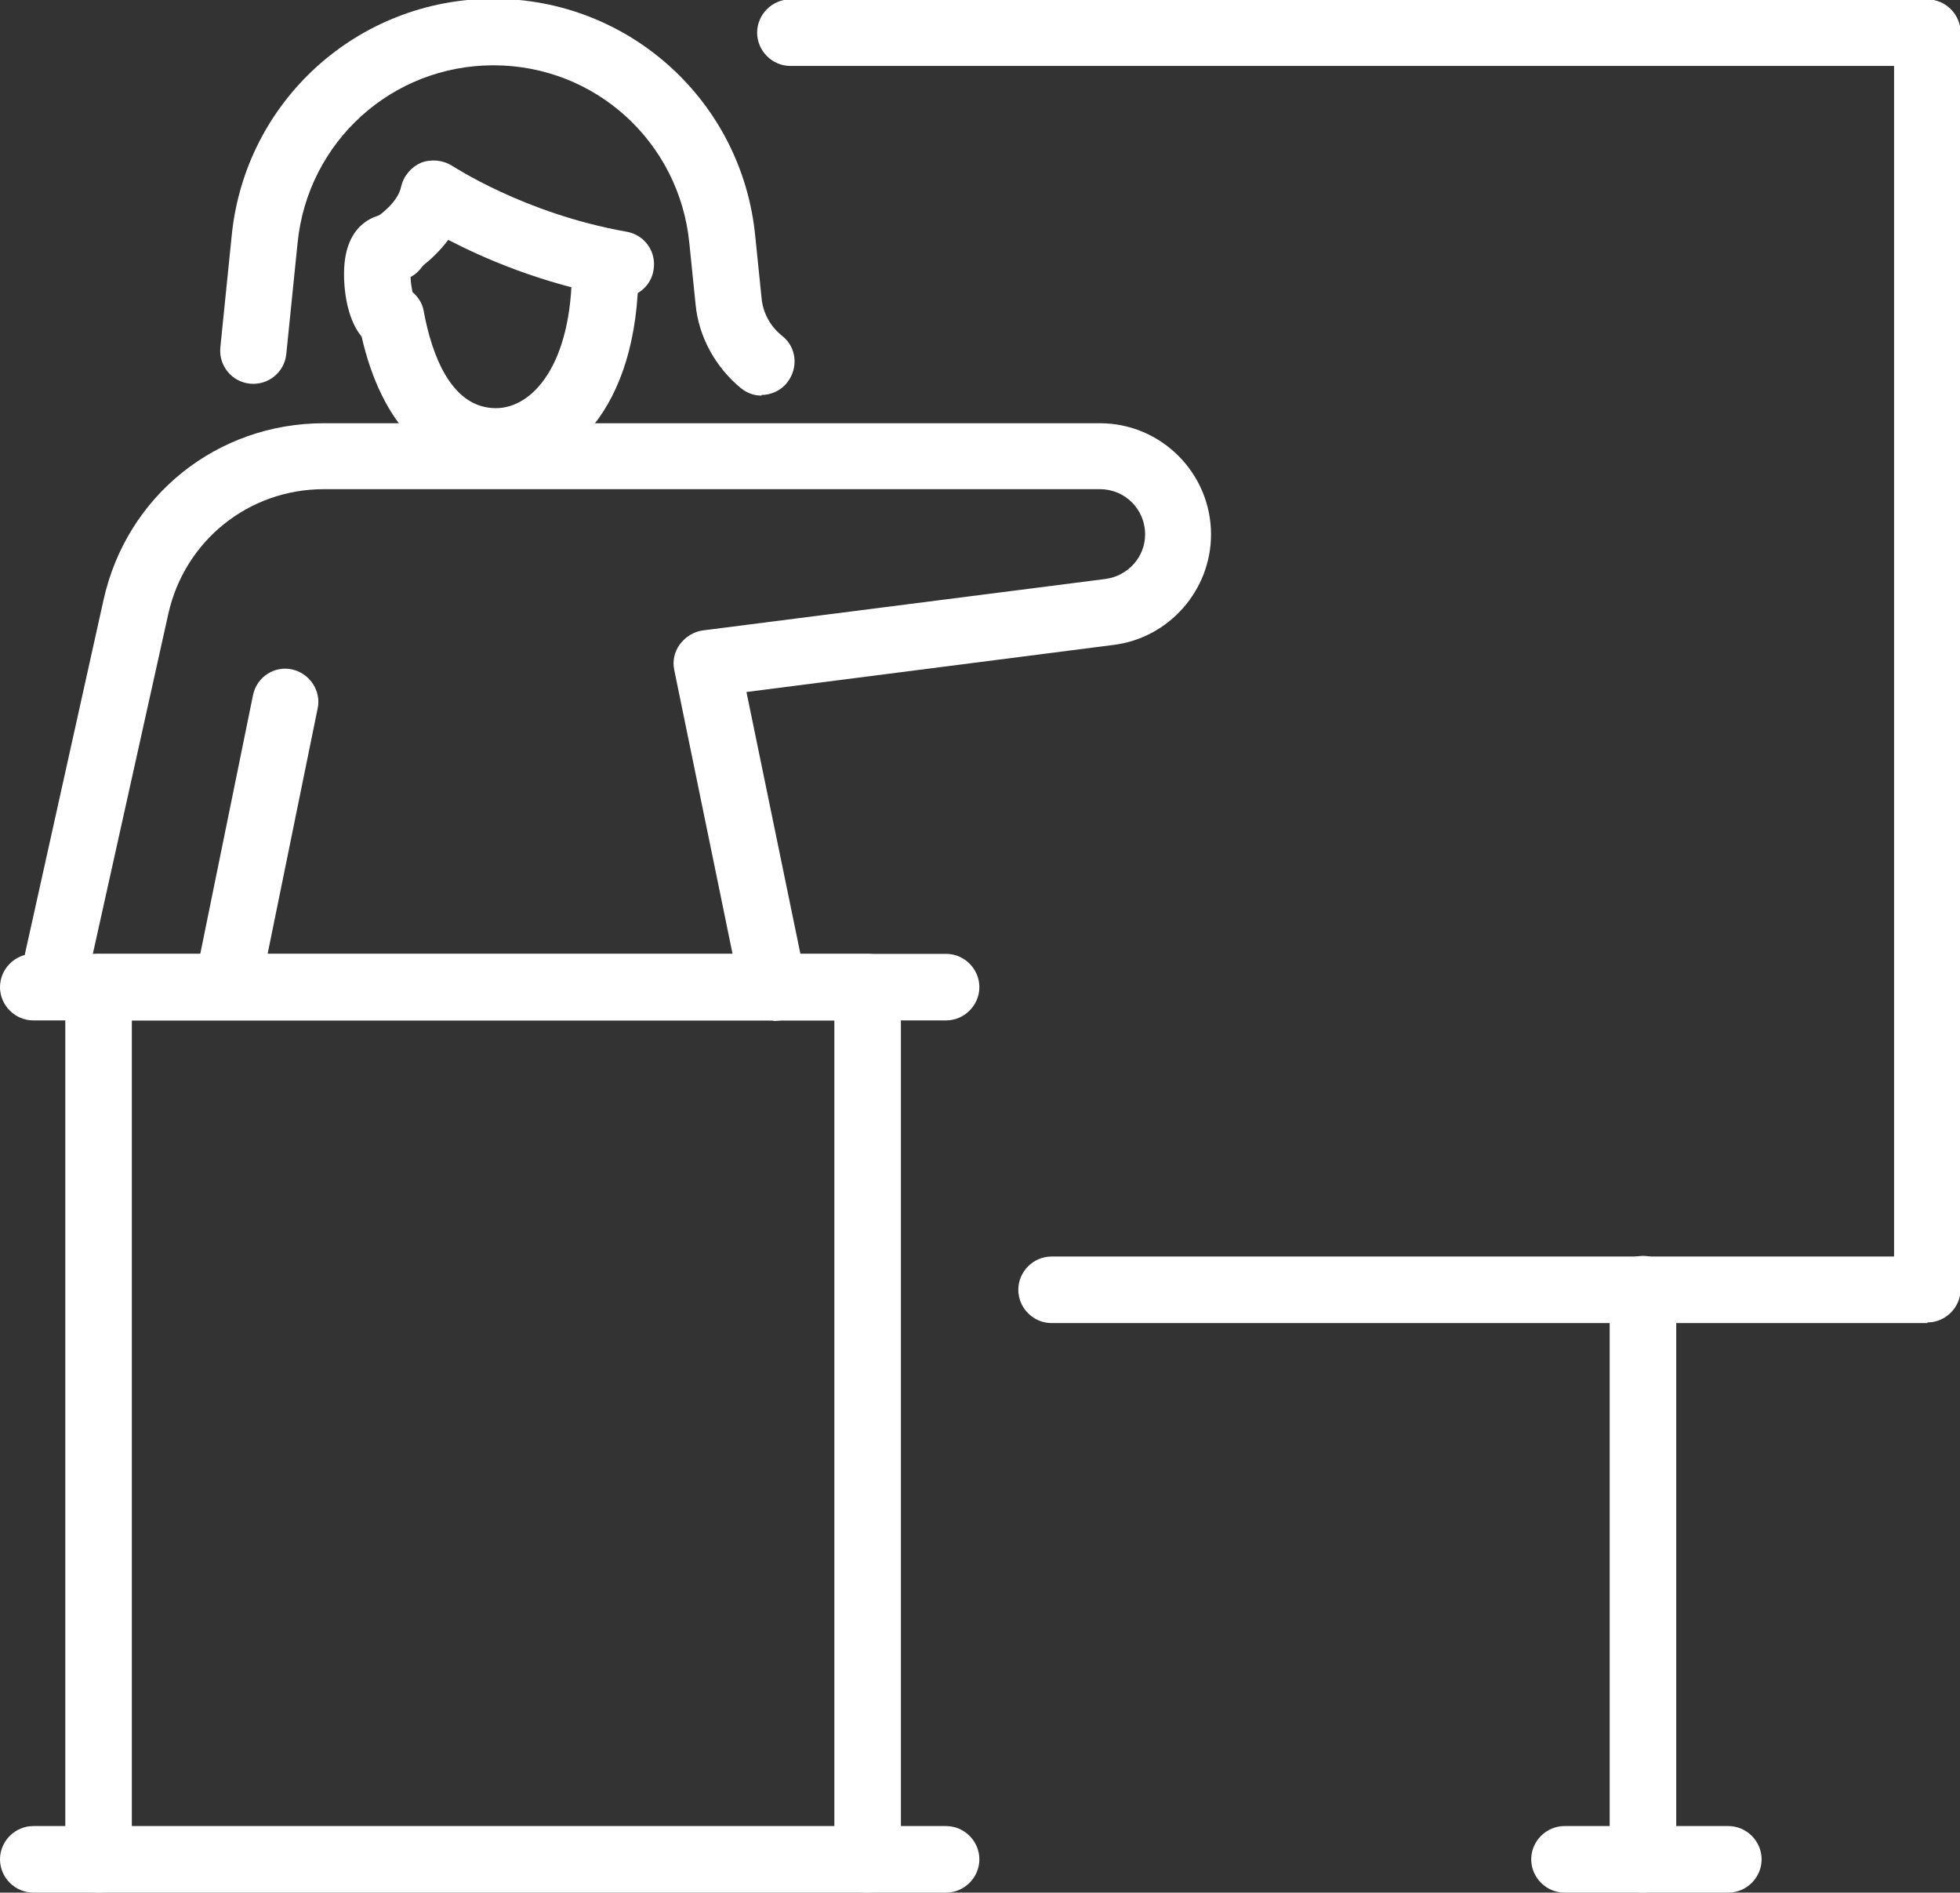
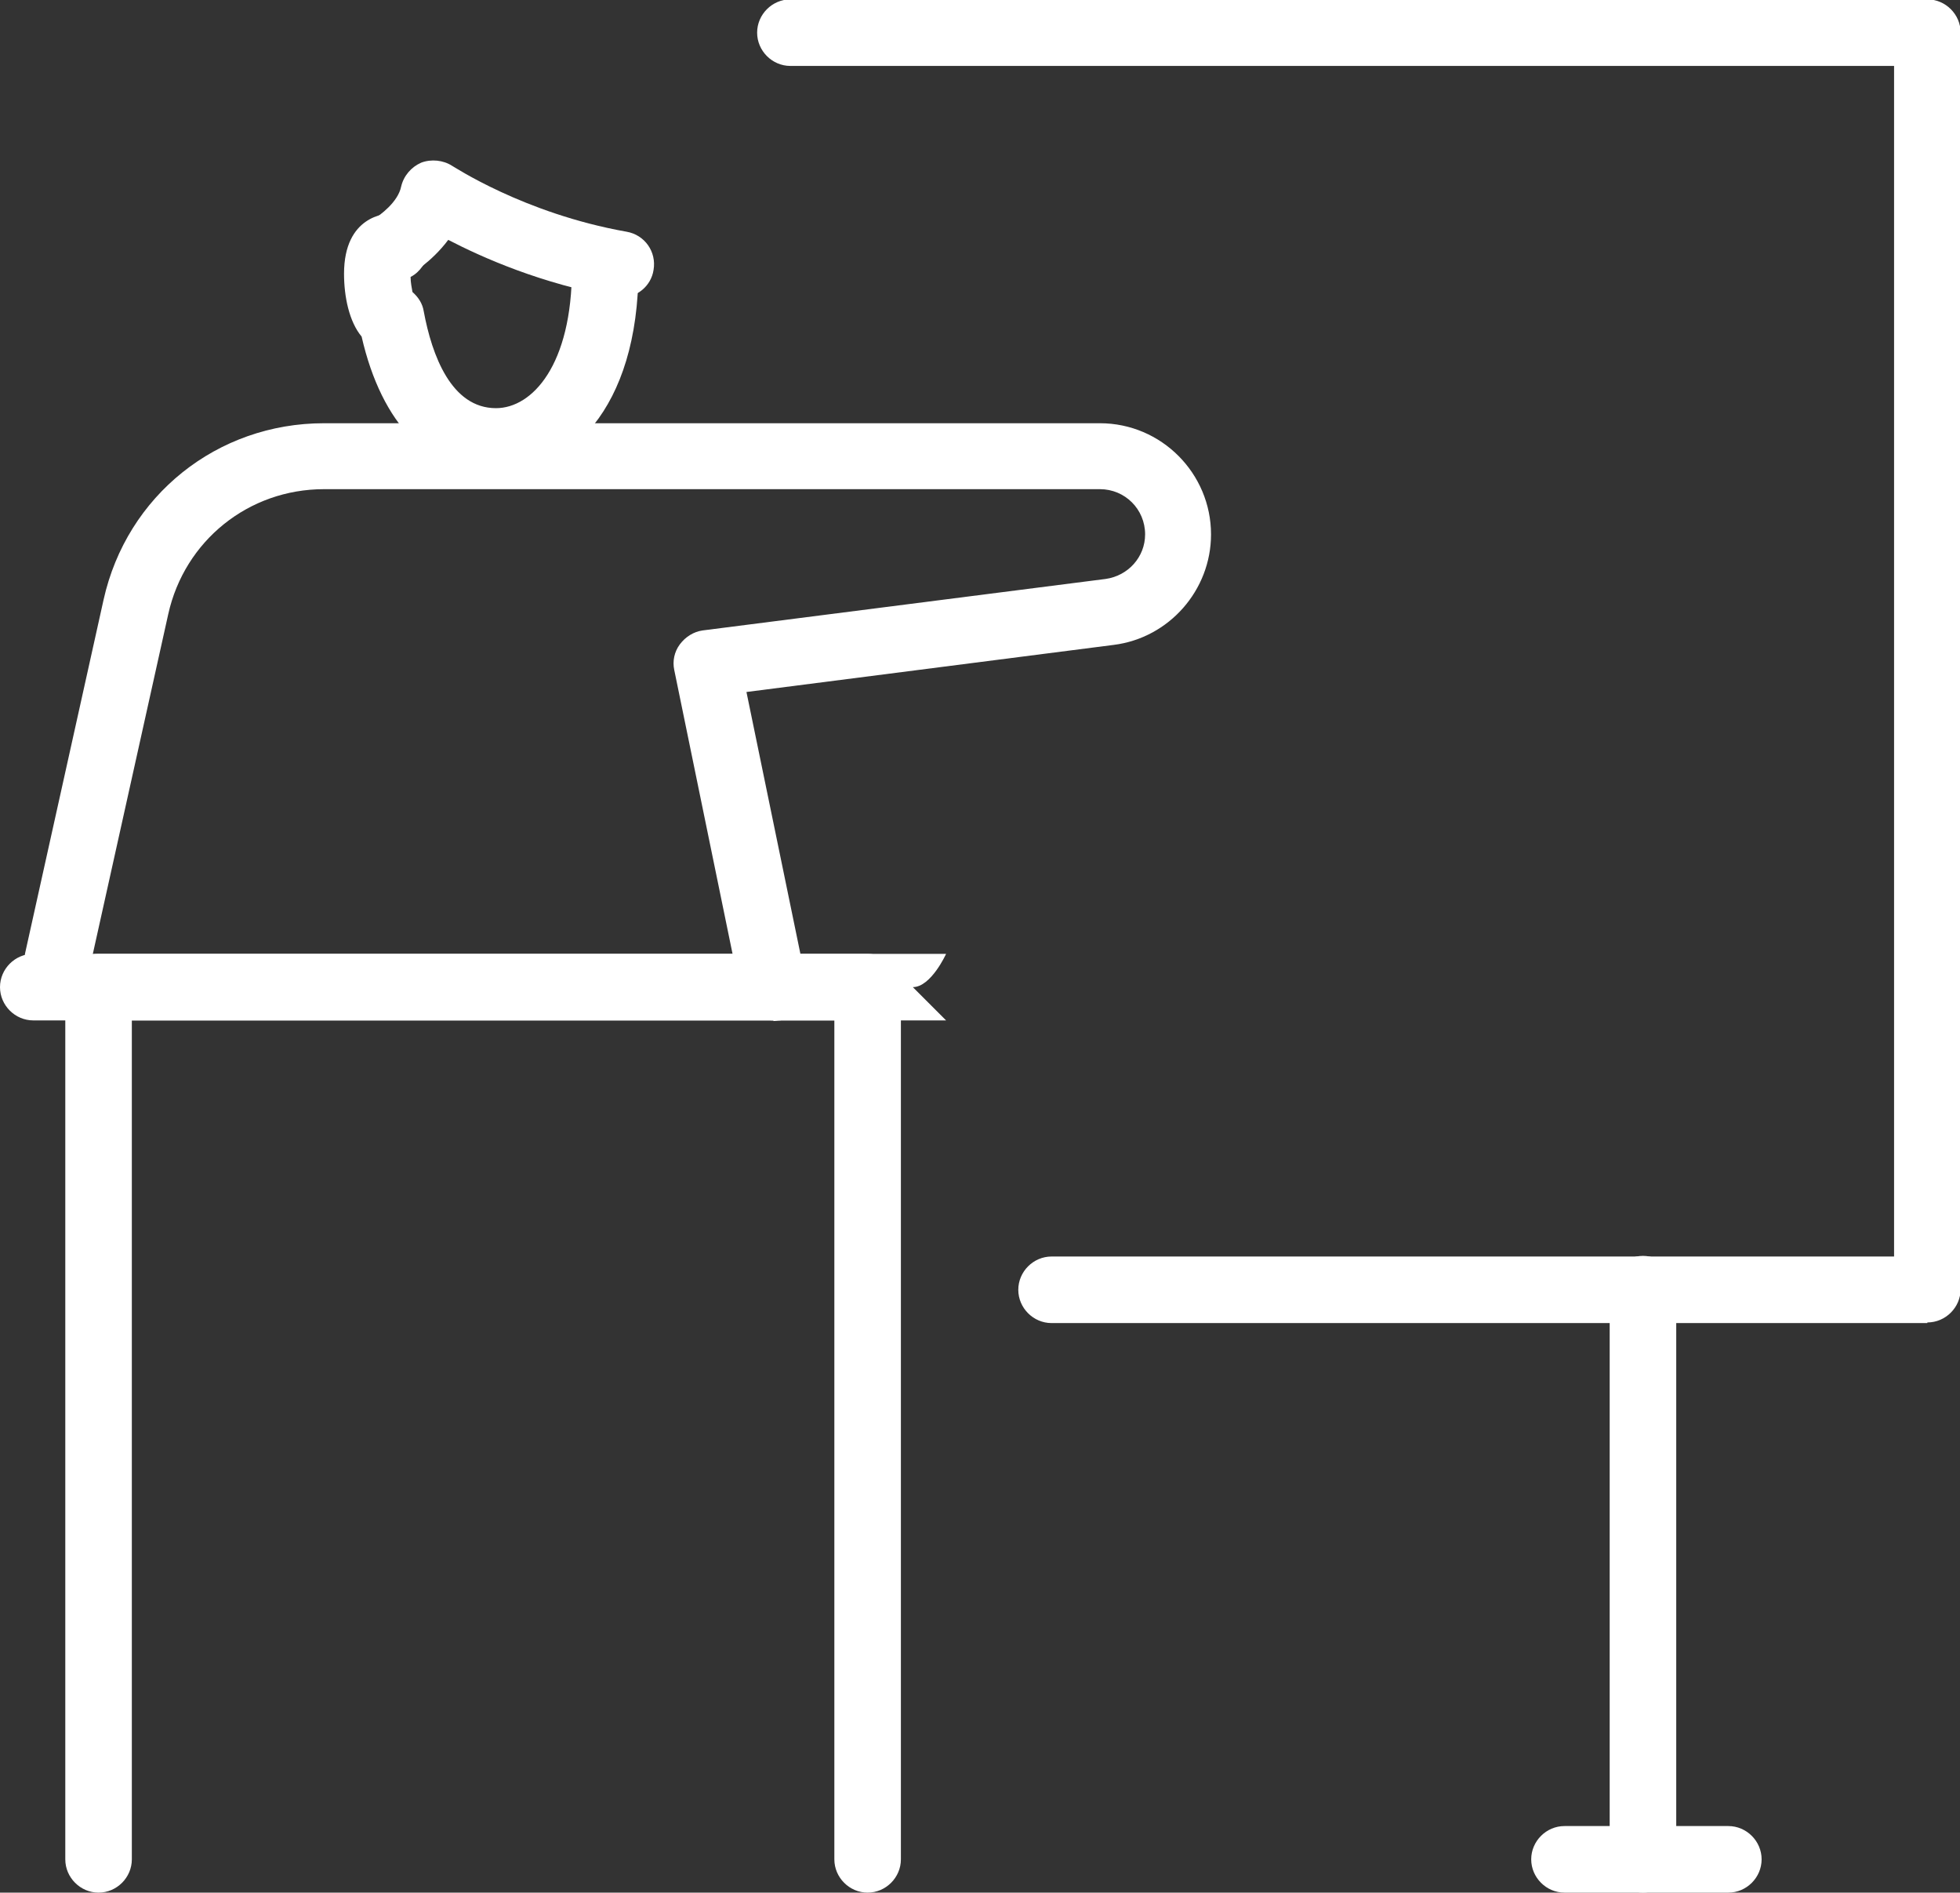
<svg xmlns="http://www.w3.org/2000/svg" id="_レイヤー_2" data-name="レイヤー 2" viewBox="0 0 31.22 30.14">
  <rect x="0" y="0" width="31.22" height="30.14" fill="#333333" stroke="none" />
  <defs>
    <style>
      .cls-1 {
        fill: #fff;
      }
    </style>
  </defs>
  <g id="_レイヤー_1-2" data-name="レイヤー 1">
    <g>
-       <path class="cls-1" d="M15.07,30.14H.53c-.29,0-.53-.24-.53-.53s.24-.53.53-.53h14.54c.29,0,.53.24.53.53s-.24.53-.53.53Z" />
      <g>
        <path class="cls-1" d="M13.82,30.14c-.29,0-.53-.24-.53-.53v-13.36H2.1v13.36c0,.29-.24.53-.53.53s-.53-.24-.53-.53v-13.89c0-.29.24-.53.53-.53h12.25c.29,0,.53.24.53.53v13.89c0,.29-.24.53-.53.53Z" />
        <path class="cls-1" d="M30.7,21.07h-13.95c-.29,0-.53-.24-.53-.53s.24-.53.53-.53h13.42V1.05H12.59c-.29,0-.53-.24-.53-.53s.24-.53.53-.53h18.11c.29,0,.53.24.53.53v20.01c0,.29-.24.53-.53.53Z" />
-         <path class="cls-1" d="M15.07,16.25H.53c-.29,0-.53-.24-.53-.53s.24-.53.53-.53h14.54c.29,0,.53.24.53.53s-.24.53-.53.53Z" />
+         <path class="cls-1" d="M15.07,16.25H.53c-.29,0-.53-.24-.53-.53s.24-.53.53-.53h14.54s-.24.53-.53.53Z" />
        <g>
          <g>
-             <path class="cls-1" d="M3.71,15.82s-.07,0-.11-.01c-.28-.06-.47-.34-.41-.62l.84-4.12c.06-.29.34-.47.62-.41.28.06.47.34.41.62l-.84,4.12c-.05.25-.27.42-.52.42Z" />
            <path class="cls-1" d="M12.32,16.25c-.24,0-.46-.17-.52-.42l-1.06-5.16c-.03-.14,0-.29.09-.41.09-.12.22-.2.36-.22l6.42-.82c.36-.05.63-.35.63-.71,0-.4-.32-.72-.72-.72H5.16c-1.2,0-2.22.82-2.48,1.99l-1.25,5.63c-.06.28-.35.46-.63.4-.28-.06-.46-.34-.4-.63l1.25-5.63c.37-1.66,1.81-2.81,3.51-2.81h12.36c.98,0,1.77.8,1.77,1.77,0,.89-.67,1.65-1.55,1.76l-5.85.75.95,4.61c.06.29-.12.56-.41.62-.04,0-.07.01-.11.01Z" />
          </g>
          <g>
            <g>
              <path class="cls-1" d="M7.9,7.55c-1.05,0-1.82-.79-2.14-2.19-.2-.24-.28-.64-.28-1,0-.93.67-.96.75-.96.13,0,.25.04.36.11.24.16.3.49.14.73-.05.07-.11.13-.19.17,0,.09.02.18.03.24.09.08.16.18.18.31.13.7.44,1.54,1.15,1.54.58,0,1.21-.69,1.21-2.22,0-.29.24-.53.53-.53s.53.24.53.53c0,2.26-1.14,3.27-2.26,3.27Z" />
-               <path class="cls-1" d="M12.13,6.3c-.12,0-.23-.04-.33-.12-.4-.33-.67-.81-.72-1.33l-.1-.98c-.16-1.61-1.5-2.83-3.12-2.83h0c-1.62,0-2.96,1.22-3.12,2.83l-.18,1.77c-.03.29-.29.5-.58.47-.29-.03-.5-.29-.47-.58l.18-1.77c.21-2.15,2.01-3.78,4.17-3.78h0c2.16,0,3.96,1.63,4.17,3.78l.1.98c.02.24.14.46.33.61.23.18.26.51.08.74-.1.13-.26.2-.41.2Z" />
            </g>
            <path class="cls-1" d="M9.9,4.73s-.06,0-.09,0c-1.19-.21-2.13-.63-2.67-.91-.27.36-.61.56-.67.59-.26.14-.58.05-.72-.21-.14-.25-.05-.57.2-.71.1-.06.39-.27.44-.52.04-.17.16-.31.32-.38.16-.06.35-.04.49.05.01,0,1.14.76,2.78,1.05.29.05.48.32.43.61-.04.26-.27.44-.52.44Z" />
          </g>
        </g>
      </g>
      <path class="cls-1" d="M26.17,30.14c-.29,0-.53-.24-.53-.53v-9.08c0-.29.24-.53.53-.53s.53.24.53.53v9.08c0,.29-.24.53-.53.53Z" />
      <path class="cls-1" d="M27.53,30.14h-2.61c-.29,0-.53-.24-.53-.53s.24-.53.53-.53h2.61c.29,0,.53.24.53.53s-.24.53-.53.53Z" />
    </g>
  </g>
</svg>